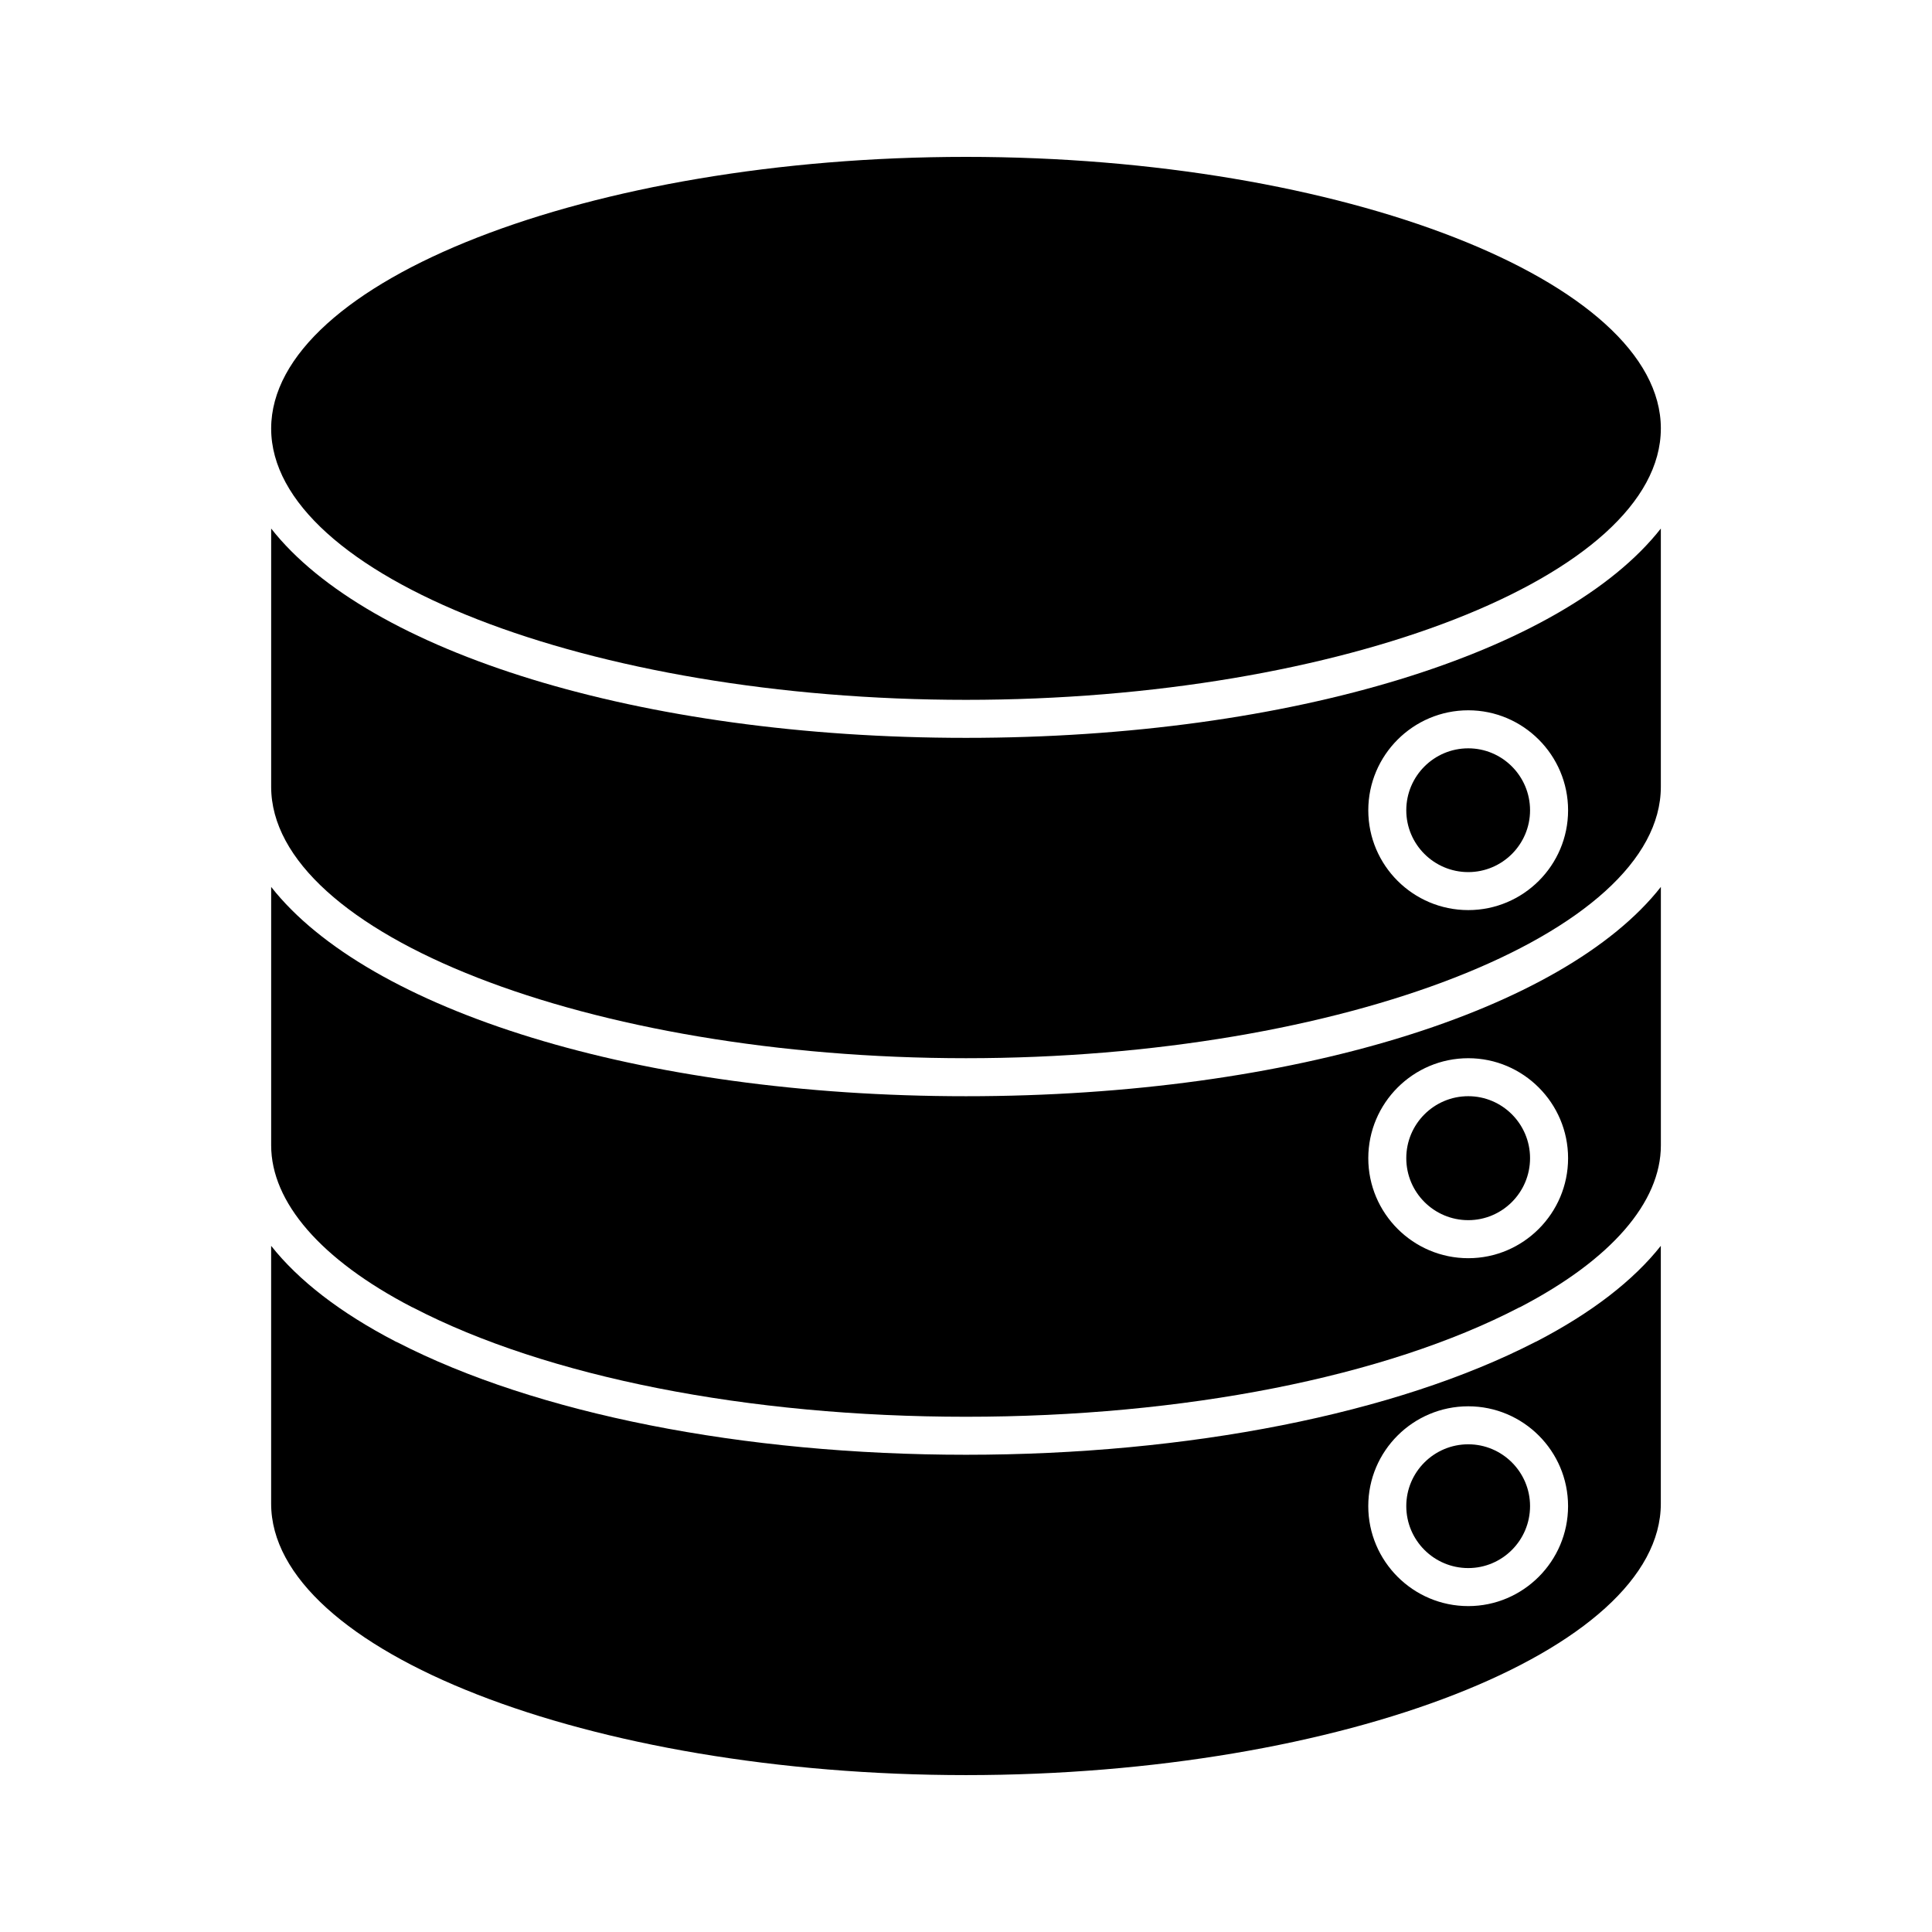
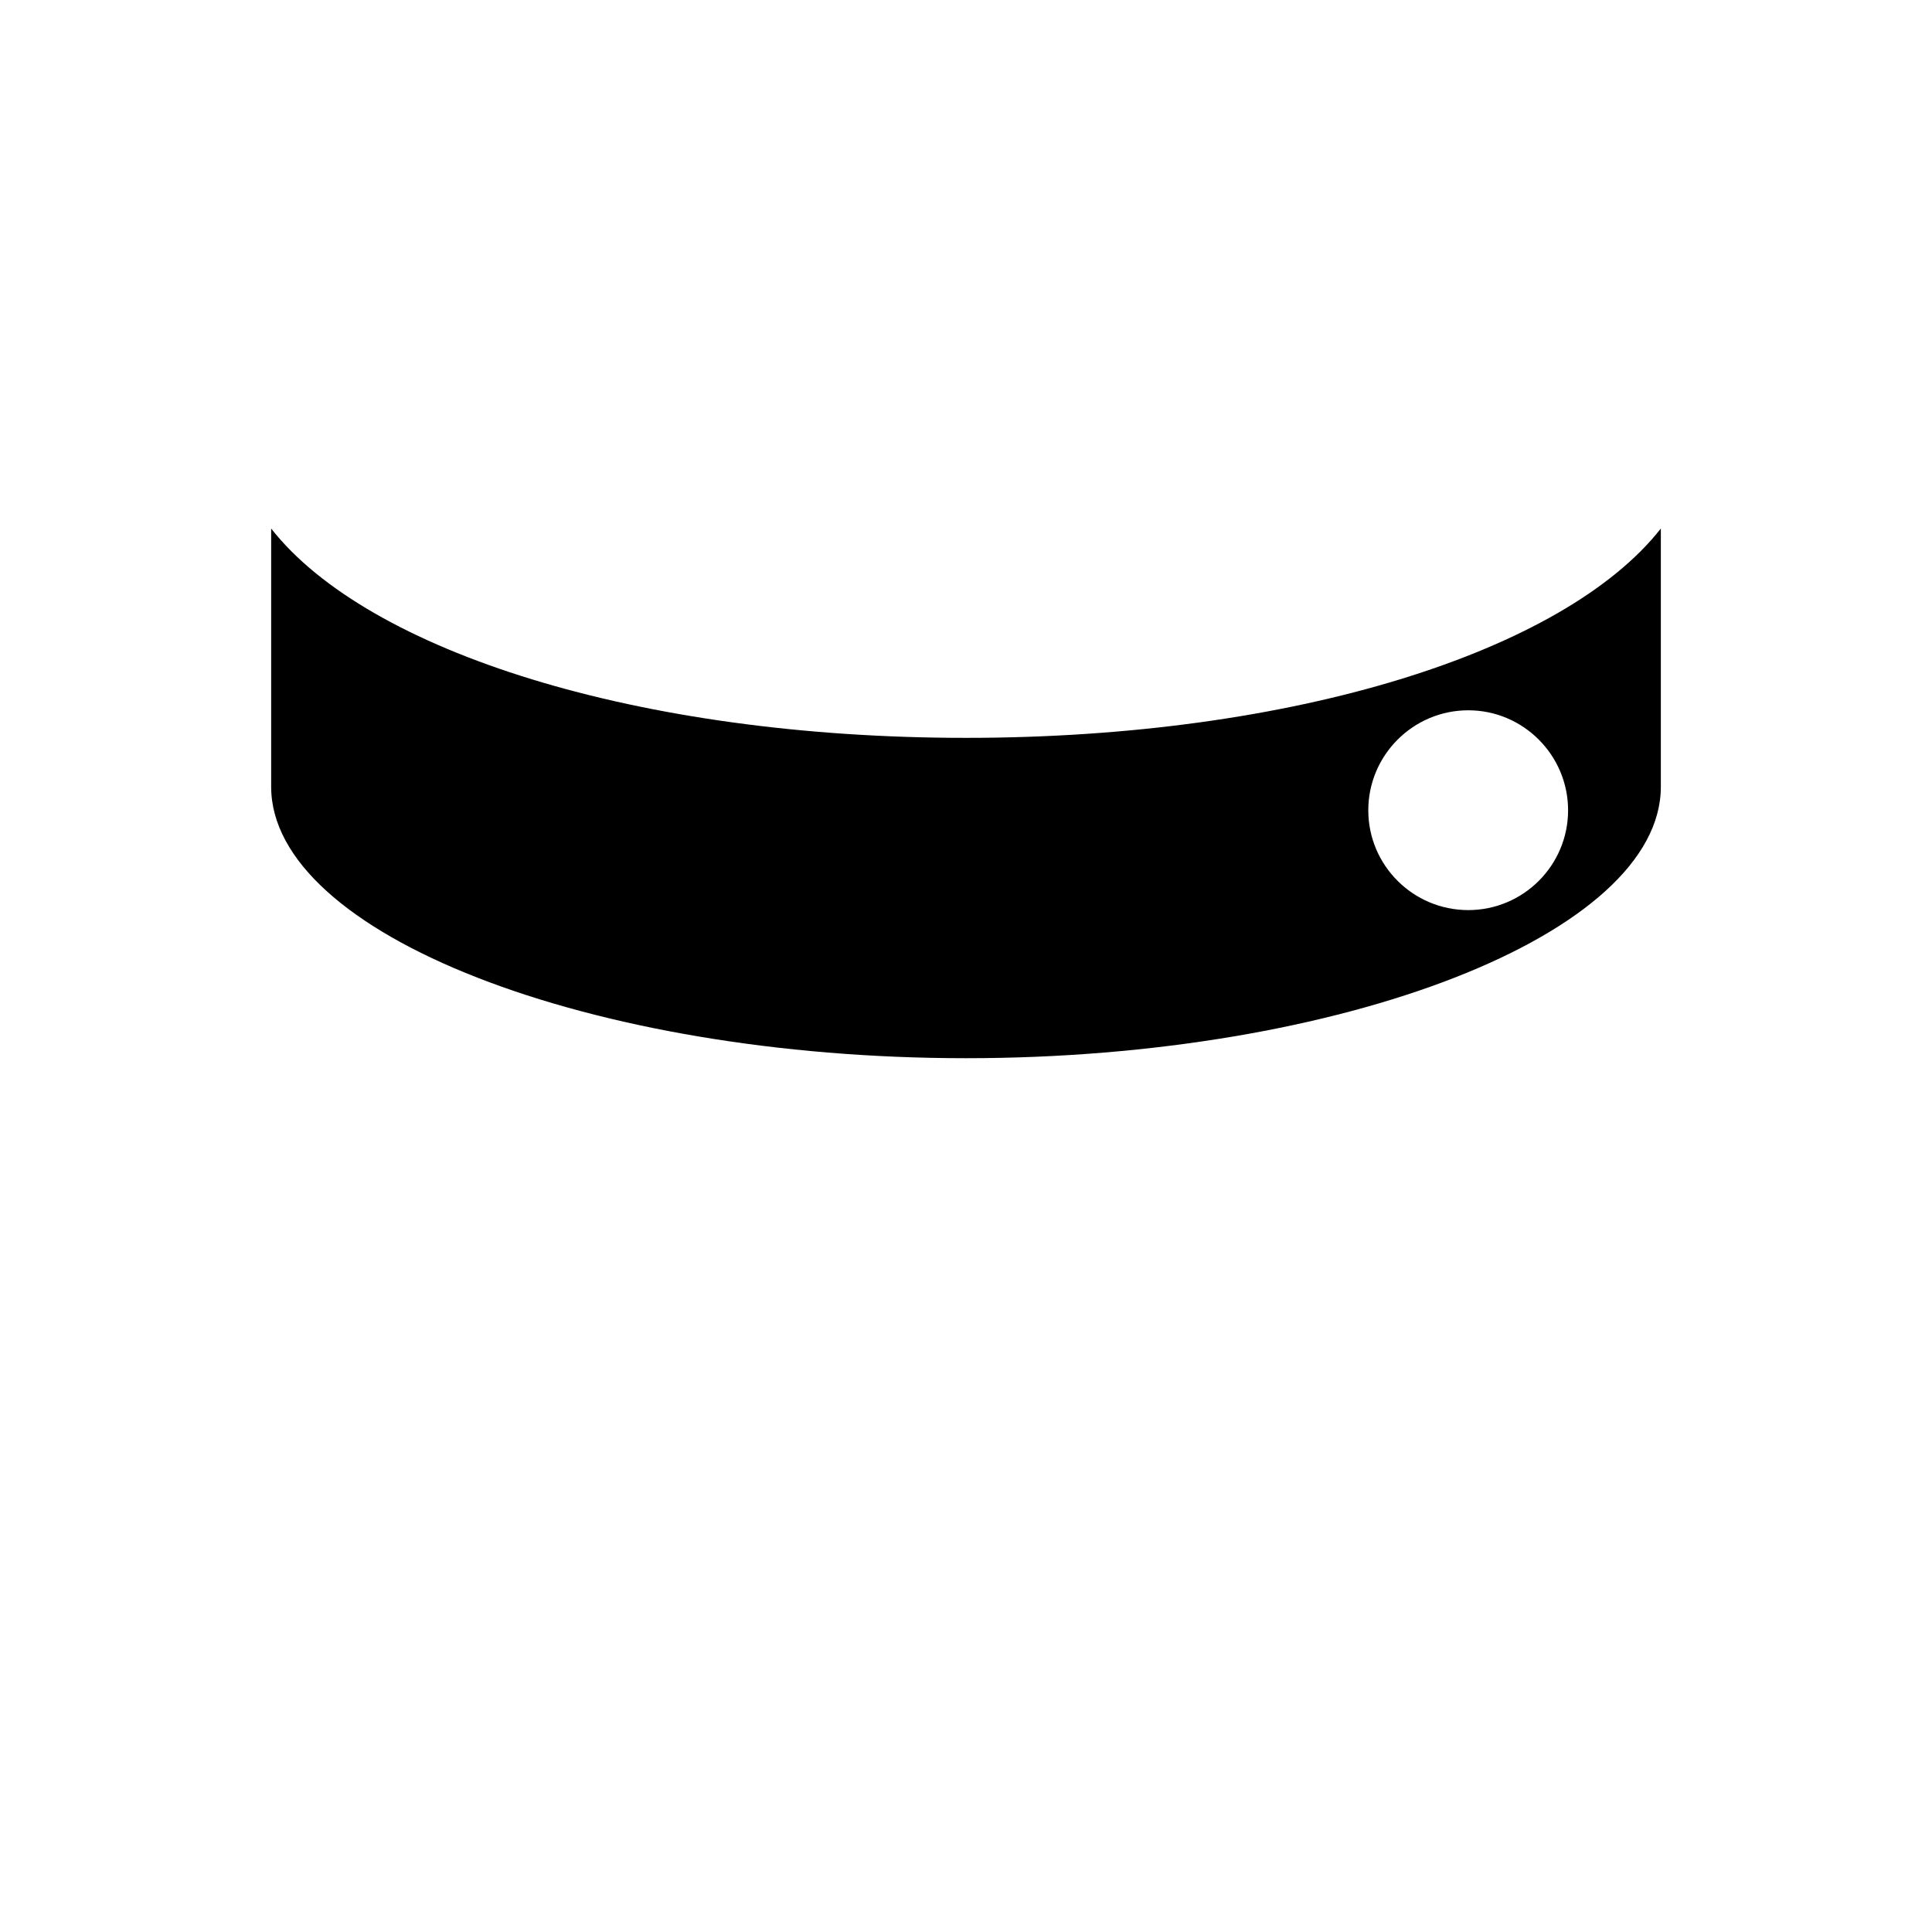
<svg xmlns="http://www.w3.org/2000/svg" fill="#000000" width="800px" height="800px" version="1.1" viewBox="144 144 512 512">
  <g>
-     <path d="m551.19 499.5c-0.102 0.051-0.203 0.102-0.352 0.152-0.051 0-0.051 0.051-0.102 0.051-36.828 18.941-91.742 29.824-150.74 29.824-59.047 0-113.96-10.883-150.74-29.824-0.051-0.051-0.051-0.051-0.102-0.051h-0.051c-0.102-0.051-0.203-0.102-0.301-0.152-14.66-7.609-25.695-16.172-32.949-25.34v68.316c0 38.996 84.336 71.945 184.14 71.945s184.14-32.949 184.14-71.945v-68.316c-7.254 9.168-18.289 17.734-32.949 25.34zm-18.086 70.133c-14.609 0-26.5-11.891-26.5-26.5 0-14.609 11.891-26.449 26.5-26.449 14.559 0 26.449 11.84 26.449 26.449 0 14.609-11.891 26.5-26.449 26.5z" />
-     <path d="m400 434.51c-86.805 0-158.55-22.871-184.14-55.469v68.469c0 15.113 13.199 30.328 37.18 42.824 0.152 0.051 0.301 0.152 0.453 0.203 35.418 18.391 88.82 28.918 146.51 28.918s111.09-10.531 146.51-28.918c0.102-0.051 0.203-0.102 0.352-0.152h0.051c0-0.051 0.051-0.051 0.051-0.051 23.98-12.496 37.18-27.711 37.18-42.824v-68.469c-25.594 32.598-97.336 55.469-184.14 55.469zm133.11 42.926c-14.609 0-26.5-11.891-26.5-26.5s11.891-26.5 26.5-26.5c14.559 0 26.449 11.891 26.449 26.5s-11.891 26.5-26.449 26.5z" />
    <path d="m400 339.54c-86.805 0-158.55-22.871-184.14-55.469v68.418c0 38.996 84.336 71.945 184.14 71.945s184.14-32.949 184.14-71.945v-68.422c-25.594 32.598-97.336 55.473-184.14 55.473zm133.11 45.645c-14.609 0-26.5-11.84-26.5-26.449s11.891-26.5 26.5-26.5c14.559 0 26.449 11.891 26.449 26.5s-11.891 26.449-26.449 26.449z" />
-     <path d="m584.14 257.52v0.102c-0.102 38.945-84.387 71.844-184.14 71.844s-184.04-32.898-184.14-71.844v-0.102c0.051-19.496 21.109-37.484 54.664-50.582 33.555-13.098 79.602-21.363 129.48-21.363 99.801 0.004 184.09 32.953 184.14 71.945z" />
-     <path d="m549.48 358.74c0 9.02-7.356 16.375-16.375 16.375-9.07 0-16.426-7.356-16.426-16.375 0-9.07 7.356-16.426 16.426-16.426 9.02 0 16.375 7.356 16.375 16.426z" />
-     <path d="m549.48 450.93c0 9.07-7.356 16.426-16.375 16.426-9.07 0-16.426-7.356-16.426-16.426 0-9.07 7.356-16.426 16.426-16.426 9.02 0 16.375 7.356 16.375 16.426z" />
-     <path d="m549.48 543.13c0 9.07-7.356 16.426-16.375 16.426-9.07 0-16.426-7.356-16.426-16.426 0-9.02 7.356-16.375 16.426-16.375 9.02 0.004 16.375 7.359 16.375 16.375z" />
+     <path d="m549.48 450.93z" />
  </g>
</svg>